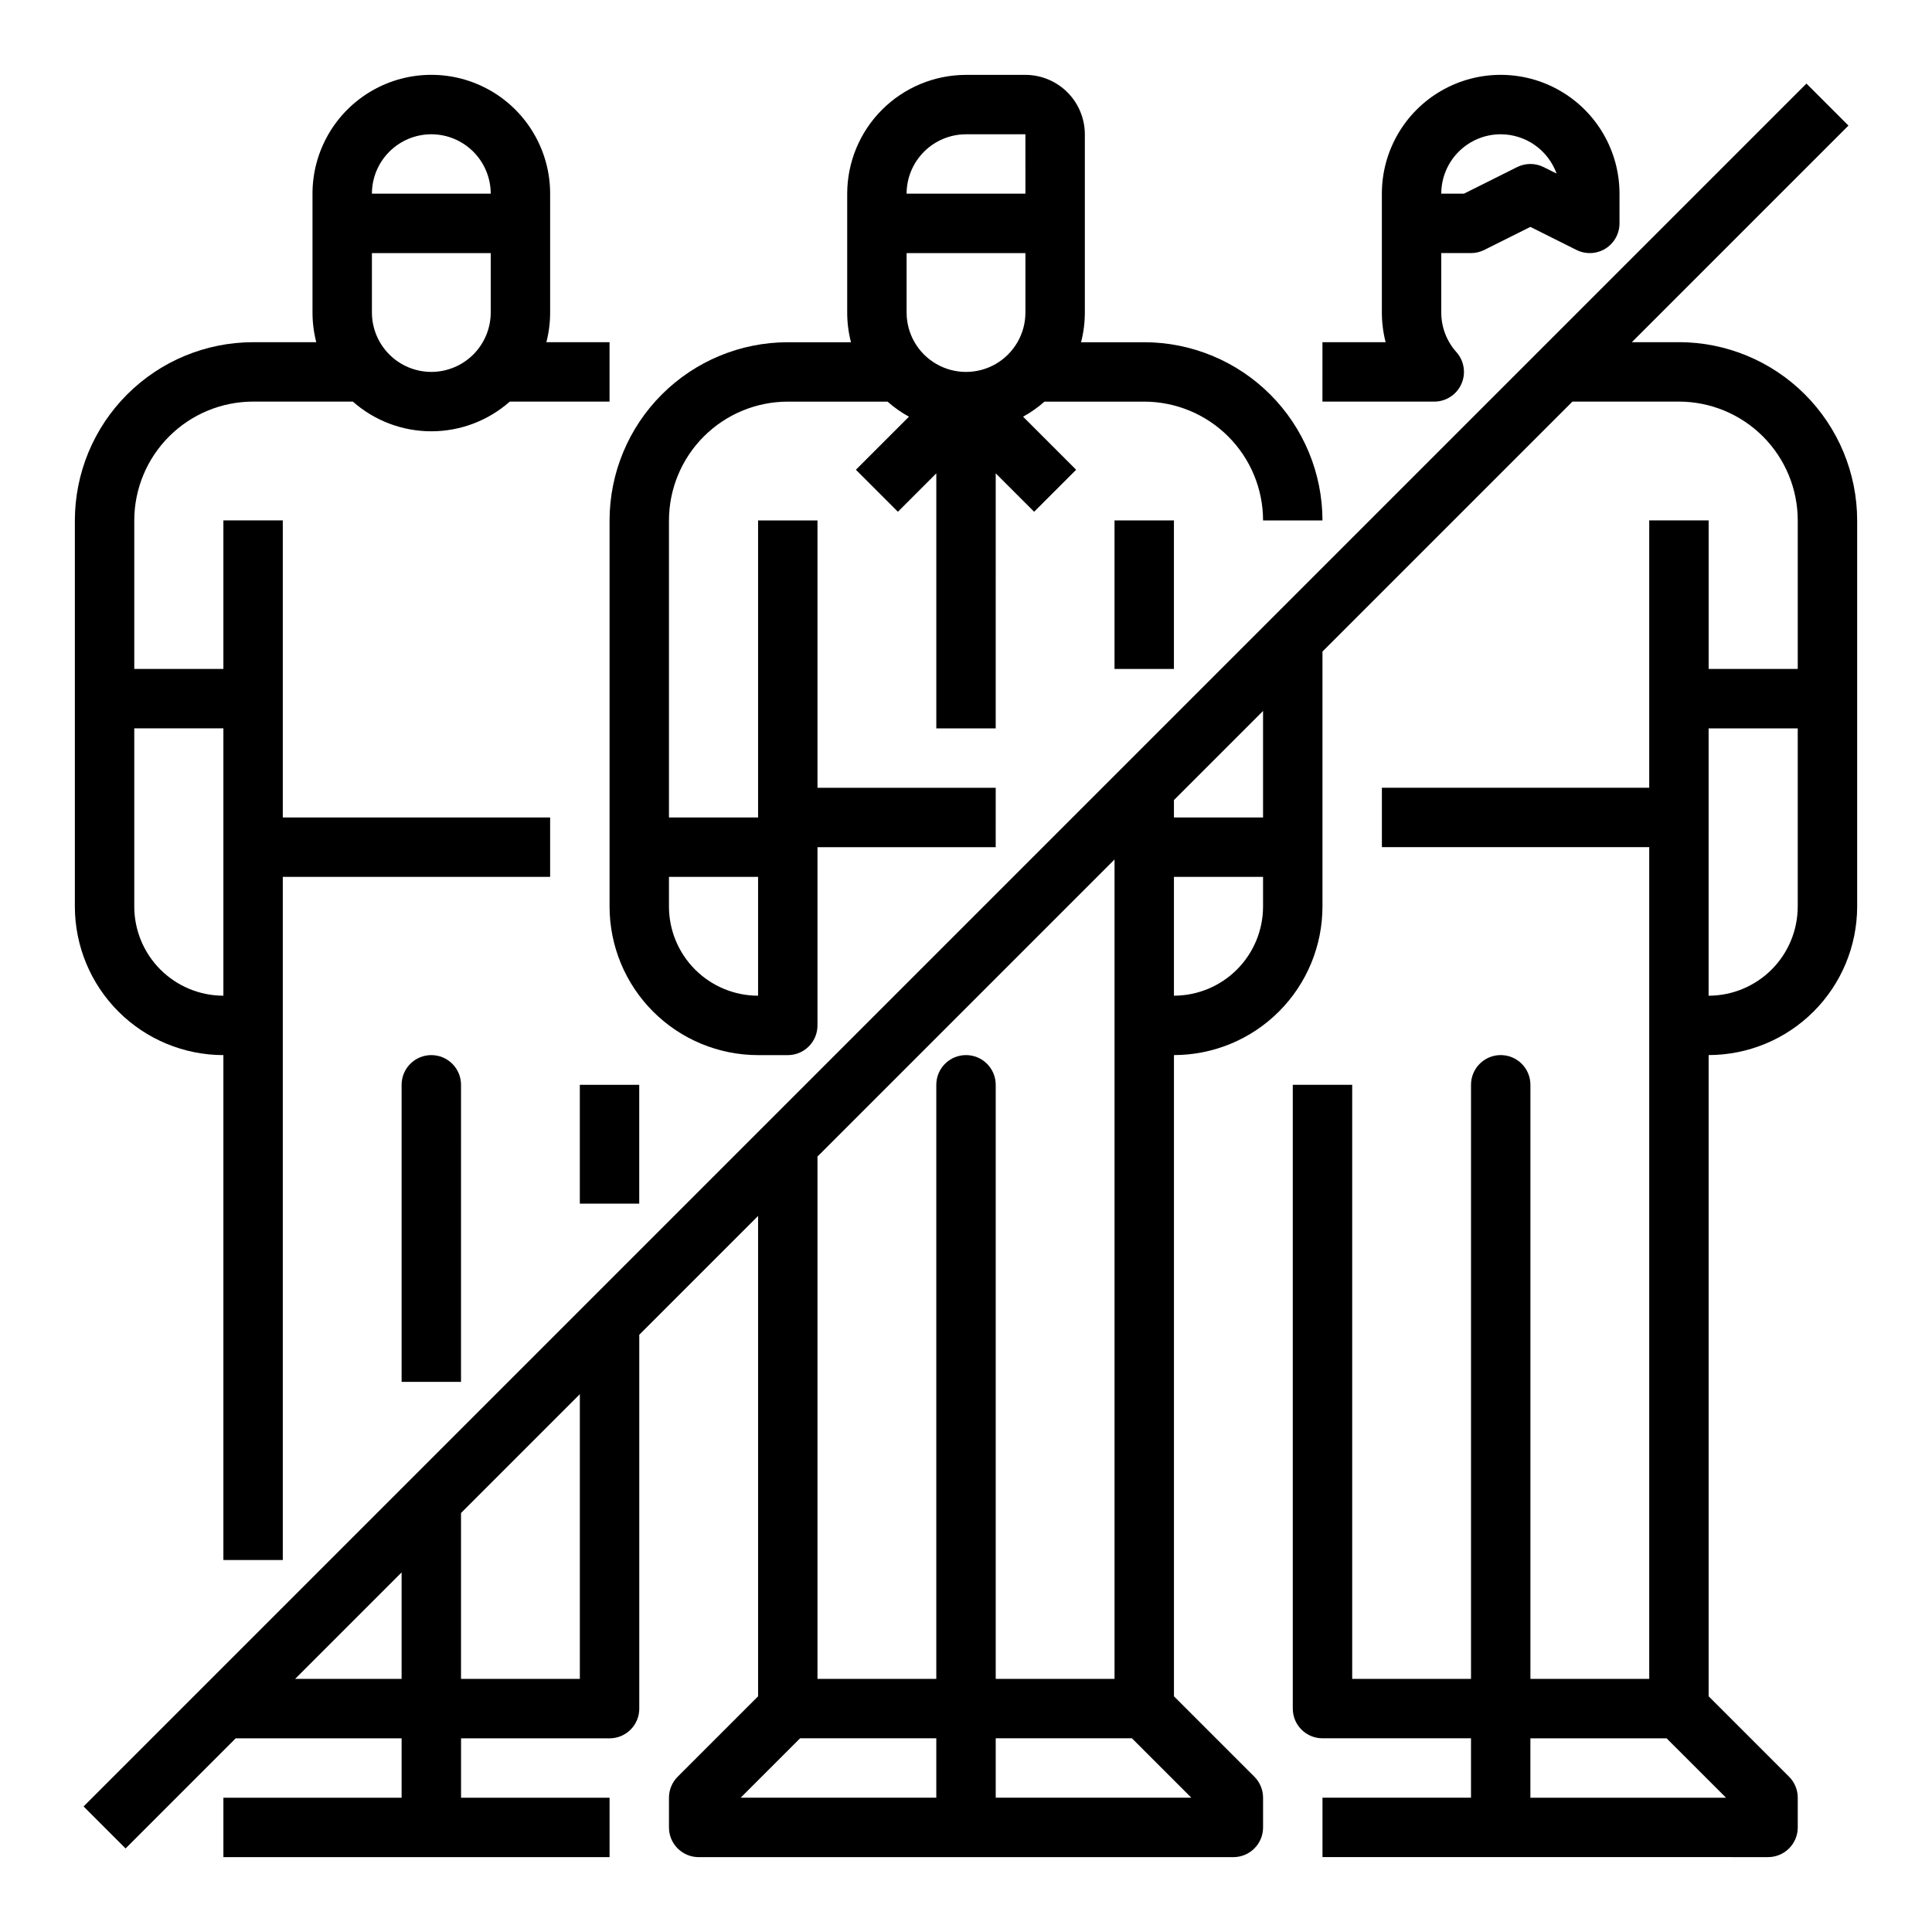
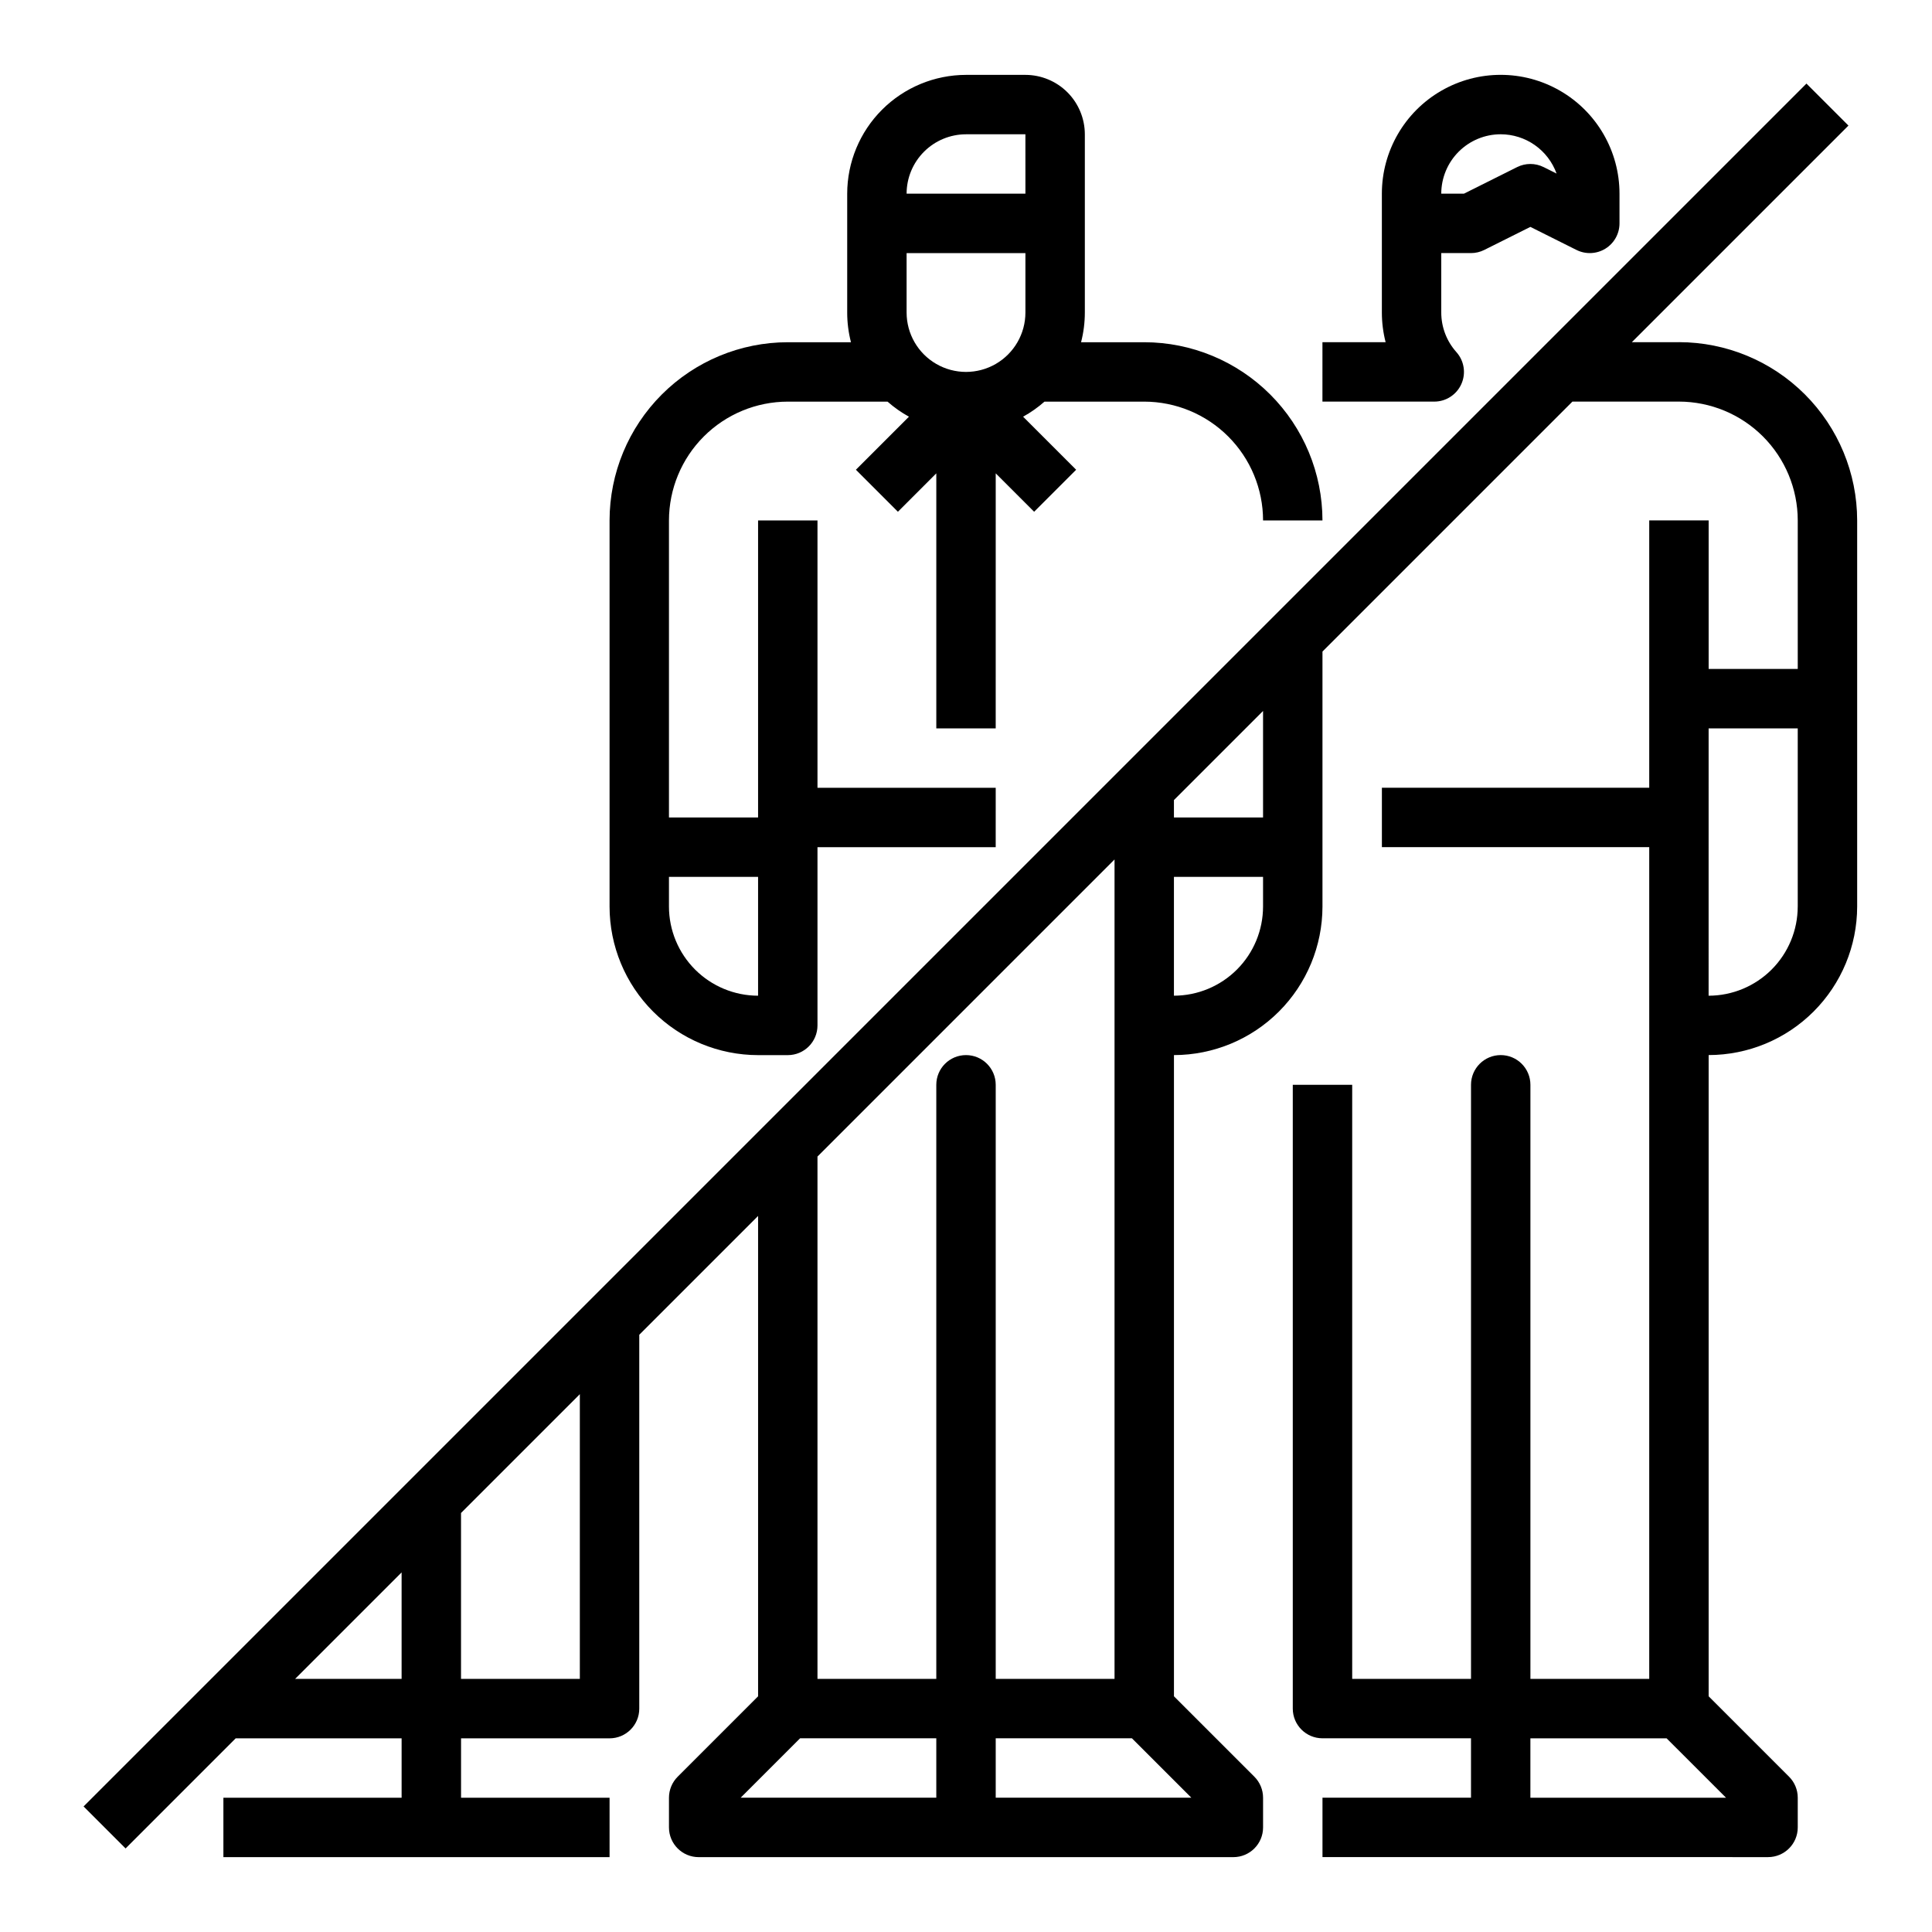
<svg xmlns="http://www.w3.org/2000/svg" fill="#000000" width="800px" height="800px" version="1.1" viewBox="144 144 512 512">
  <g>
    <path d="m305.54 281.92v102.34c0.012 10.438 4.16 20.441 11.539 27.82 7.379 7.379 17.387 11.527 27.82 11.539h7.871c4.348 0 7.871-3.523 7.871-7.871v-47.23h47.23l0.004-15.746h-47.234v-70.848h-15.742v78.719h-23.617v-78.719c0.012-8.348 3.332-16.352 9.234-22.254 5.902-5.902 13.906-9.223 22.254-9.234h26.438c1.738 1.535 3.641 2.875 5.672 3.992l-14.059 14.059 11.133 11.133 10.176-10.18v67.59h15.742l0.004-67.59 10.18 10.18 11.133-11.133-14.059-14.059c2.027-1.117 3.93-2.457 5.668-3.992h26.438c8.348 0.012 16.352 3.332 22.254 9.234 5.906 5.902 9.227 13.906 9.234 22.254h15.742c-0.012-12.523-4.992-24.527-13.848-33.383-8.855-8.855-20.859-13.836-33.383-13.848h-16.742c0.664-2.574 1-5.219 1-7.875v-47.23c-0.008-4.176-1.668-8.176-4.617-11.129-2.953-2.949-6.953-4.609-11.129-4.617h-15.742c-8.352 0.012-16.352 3.332-22.258 9.234-5.902 5.902-9.223 13.906-9.23 22.254v31.488c-0.004 2.656 0.332 5.301 0.996 7.875h-16.742c-12.523 0.012-24.527 4.992-33.383 13.848-8.855 8.855-13.836 20.859-13.848 33.383zm39.359 94.465v31.488c-6.262-0.008-12.266-2.5-16.691-6.926-4.426-4.426-6.918-10.43-6.926-16.691v-7.871zm39.359-165.31h31.488v15.742c0 5.625-3 10.824-7.871 13.637s-10.875 2.812-15.746 0-7.871-8.012-7.871-13.637zm15.742-31.488h15.742l0.004 15.742h-31.488c0.004-4.172 1.664-8.176 4.617-11.125 2.953-2.953 6.953-4.613 11.129-4.617z" />
-     <path d="m439.36 281.92h15.742v39.359h-15.742z" />
-     <path d="m203.2 423.61v133.82h15.742v-181.05h70.848v-15.746h-70.848v-78.719h-15.742v39.359h-23.617v-39.359c0.008-8.348 3.328-16.352 9.234-22.254 5.902-5.902 13.906-9.223 22.254-9.234h26.438c5.738 5.074 13.137 7.871 20.793 7.871 7.66 0 15.055-2.797 20.797-7.871h26.438v-15.742h-16.742c0.664-2.574 1-5.219 0.996-7.875v-31.488c0-11.246-6-21.645-15.742-27.27s-21.746-5.625-31.488 0c-9.742 5.625-15.746 16.023-15.746 27.27v31.488c0 2.656 0.336 5.301 0.996 7.875h-16.738c-12.523 0.012-24.527 4.992-33.383 13.848-8.855 8.855-13.836 20.859-13.852 33.383v102.34c0.016 10.438 4.164 20.441 11.543 27.82 7.379 7.379 17.383 11.527 27.82 11.539zm55.102-181.05c-4.172-0.004-8.176-1.664-11.125-4.617-2.953-2.953-4.613-6.953-4.617-11.129v-15.742h31.488v15.742c-0.004 4.176-1.664 8.176-4.617 11.129-2.953 2.953-6.953 4.613-11.129 4.617zm0-62.977c4.176 0.004 8.176 1.664 11.129 4.617 2.953 2.949 4.613 6.953 4.617 11.125h-31.488c0.004-4.172 1.664-8.176 4.617-11.125 2.949-2.953 6.953-4.613 11.125-4.617zm-55.102 157.44v70.848c-6.262-0.008-12.266-2.5-16.691-6.926-4.43-4.426-6.918-10.43-6.926-16.691v-47.23z" />
-     <path d="m250.43 431.49v78.719h15.742l0.004-78.719c0-4.348-3.527-7.875-7.875-7.875-4.348 0-7.871 3.527-7.871 7.875z" />
-     <path d="m297.66 431.49h15.742v31.488h-15.742z" />
    <path d="m588.93 234.69h-12.48l57.41-57.41-11.133-11.133-456.58 456.58 11.133 11.133 29.18-29.184h43.973v15.742h-47.23v15.742l102.34 0.004v-15.746h-39.359v-15.742h39.359c4.348 0 7.871-3.523 7.871-7.871v-99.078l31.488-31.488v127.3l-21.309 21.309c-1.477 1.477-2.309 3.481-2.309 5.566v7.875c0 4.348 3.523 7.871 7.871 7.871h141.7c4.348 0 7.871-3.523 7.871-7.871v-7.875c0-2.086-0.828-4.09-2.305-5.566l-21.312-21.309v-169.93c10.438-0.012 20.441-4.16 27.82-11.539 7.379-7.379 11.527-17.383 11.539-27.82v-67.586l66.238-66.238h28.227c8.348 0.012 16.352 3.332 22.258 9.234 5.902 5.902 9.223 13.906 9.23 22.254v39.359h-23.613v-39.359h-15.746v70.848h-70.848v15.742h70.848v220.42h-31.488v-157.44c0-4.348-3.523-7.875-7.871-7.875-4.348 0-7.871 3.527-7.871 7.875v157.44h-31.488v-157.44h-15.746v165.31c0 4.348 3.523 7.871 7.871 7.871h39.359v15.742h-39.359v15.742l118.08 0.004c4.348 0 7.871-3.523 7.871-7.871v-7.875c0-2.086-0.828-4.09-2.305-5.566l-21.309-21.309v-169.93c10.434-0.012 20.438-4.16 27.816-11.539 7.379-7.379 11.531-17.383 11.543-27.82v-102.34c-0.016-12.523-4.996-24.527-13.852-33.383-8.855-8.855-20.859-13.836-33.383-13.848zm-338.5 326.01v28.227h-28.227zm47.234 28.227h-31.488v-43.969l31.488-31.488zm141.7-217.16v217.16h-31.488v-157.44c0-4.348-3.523-7.875-7.871-7.875s-7.875 3.527-7.875 7.875v157.44h-31.488v-138.43zm-83.332 232.9h36.098v15.742h-51.844zm51.844 15.742v-15.742h36.098l15.746 15.742zm47.23-212.54v-31.488h23.617v7.871c-0.008 6.262-2.496 12.266-6.926 16.691-4.426 4.426-10.43 6.918-16.691 6.926zm23.617-47.23-23.617-0.004v-4.609l23.617-23.617zm70.848 259.78v-15.746h36.098l15.746 15.742zm47.23-212.54 0.004-70.852h23.617v47.23h-0.004c-0.008 6.262-2.496 12.266-6.922 16.691-4.43 4.426-10.434 6.918-16.691 6.926z" />
    <path d="m494.46 250.43h29.633c3.102 0 5.918-1.824 7.184-4.66 1.27-2.832 0.75-6.148-1.32-8.461-2.582-2.887-4.008-6.621-4.008-10.496v-15.742h7.875c1.223 0 2.426-0.285 3.519-0.832l12.223-6.109 12.223 6.113v-0.004c2.441 1.223 5.34 1.09 7.66-0.344 2.32-1.434 3.734-3.969 3.734-6.695v-7.875c0-11.246-6.004-21.645-15.746-27.27s-21.746-5.625-31.488 0c-9.742 5.625-15.742 16.023-15.742 27.27v31.488c0 2.656 0.336 5.301 0.996 7.875h-16.742zm47.23-70.848h0.004c3.238 0.004 6.402 1.004 9.051 2.867 2.652 1.863 4.664 4.5 5.766 7.547l-3.422-1.711h-0.004c-2.215-1.109-4.824-1.109-7.039 0l-14.082 7.039h-6.016c0.008-4.172 1.668-8.176 4.617-11.125 2.953-2.953 6.953-4.613 11.129-4.617z" />
  </g>
</svg>